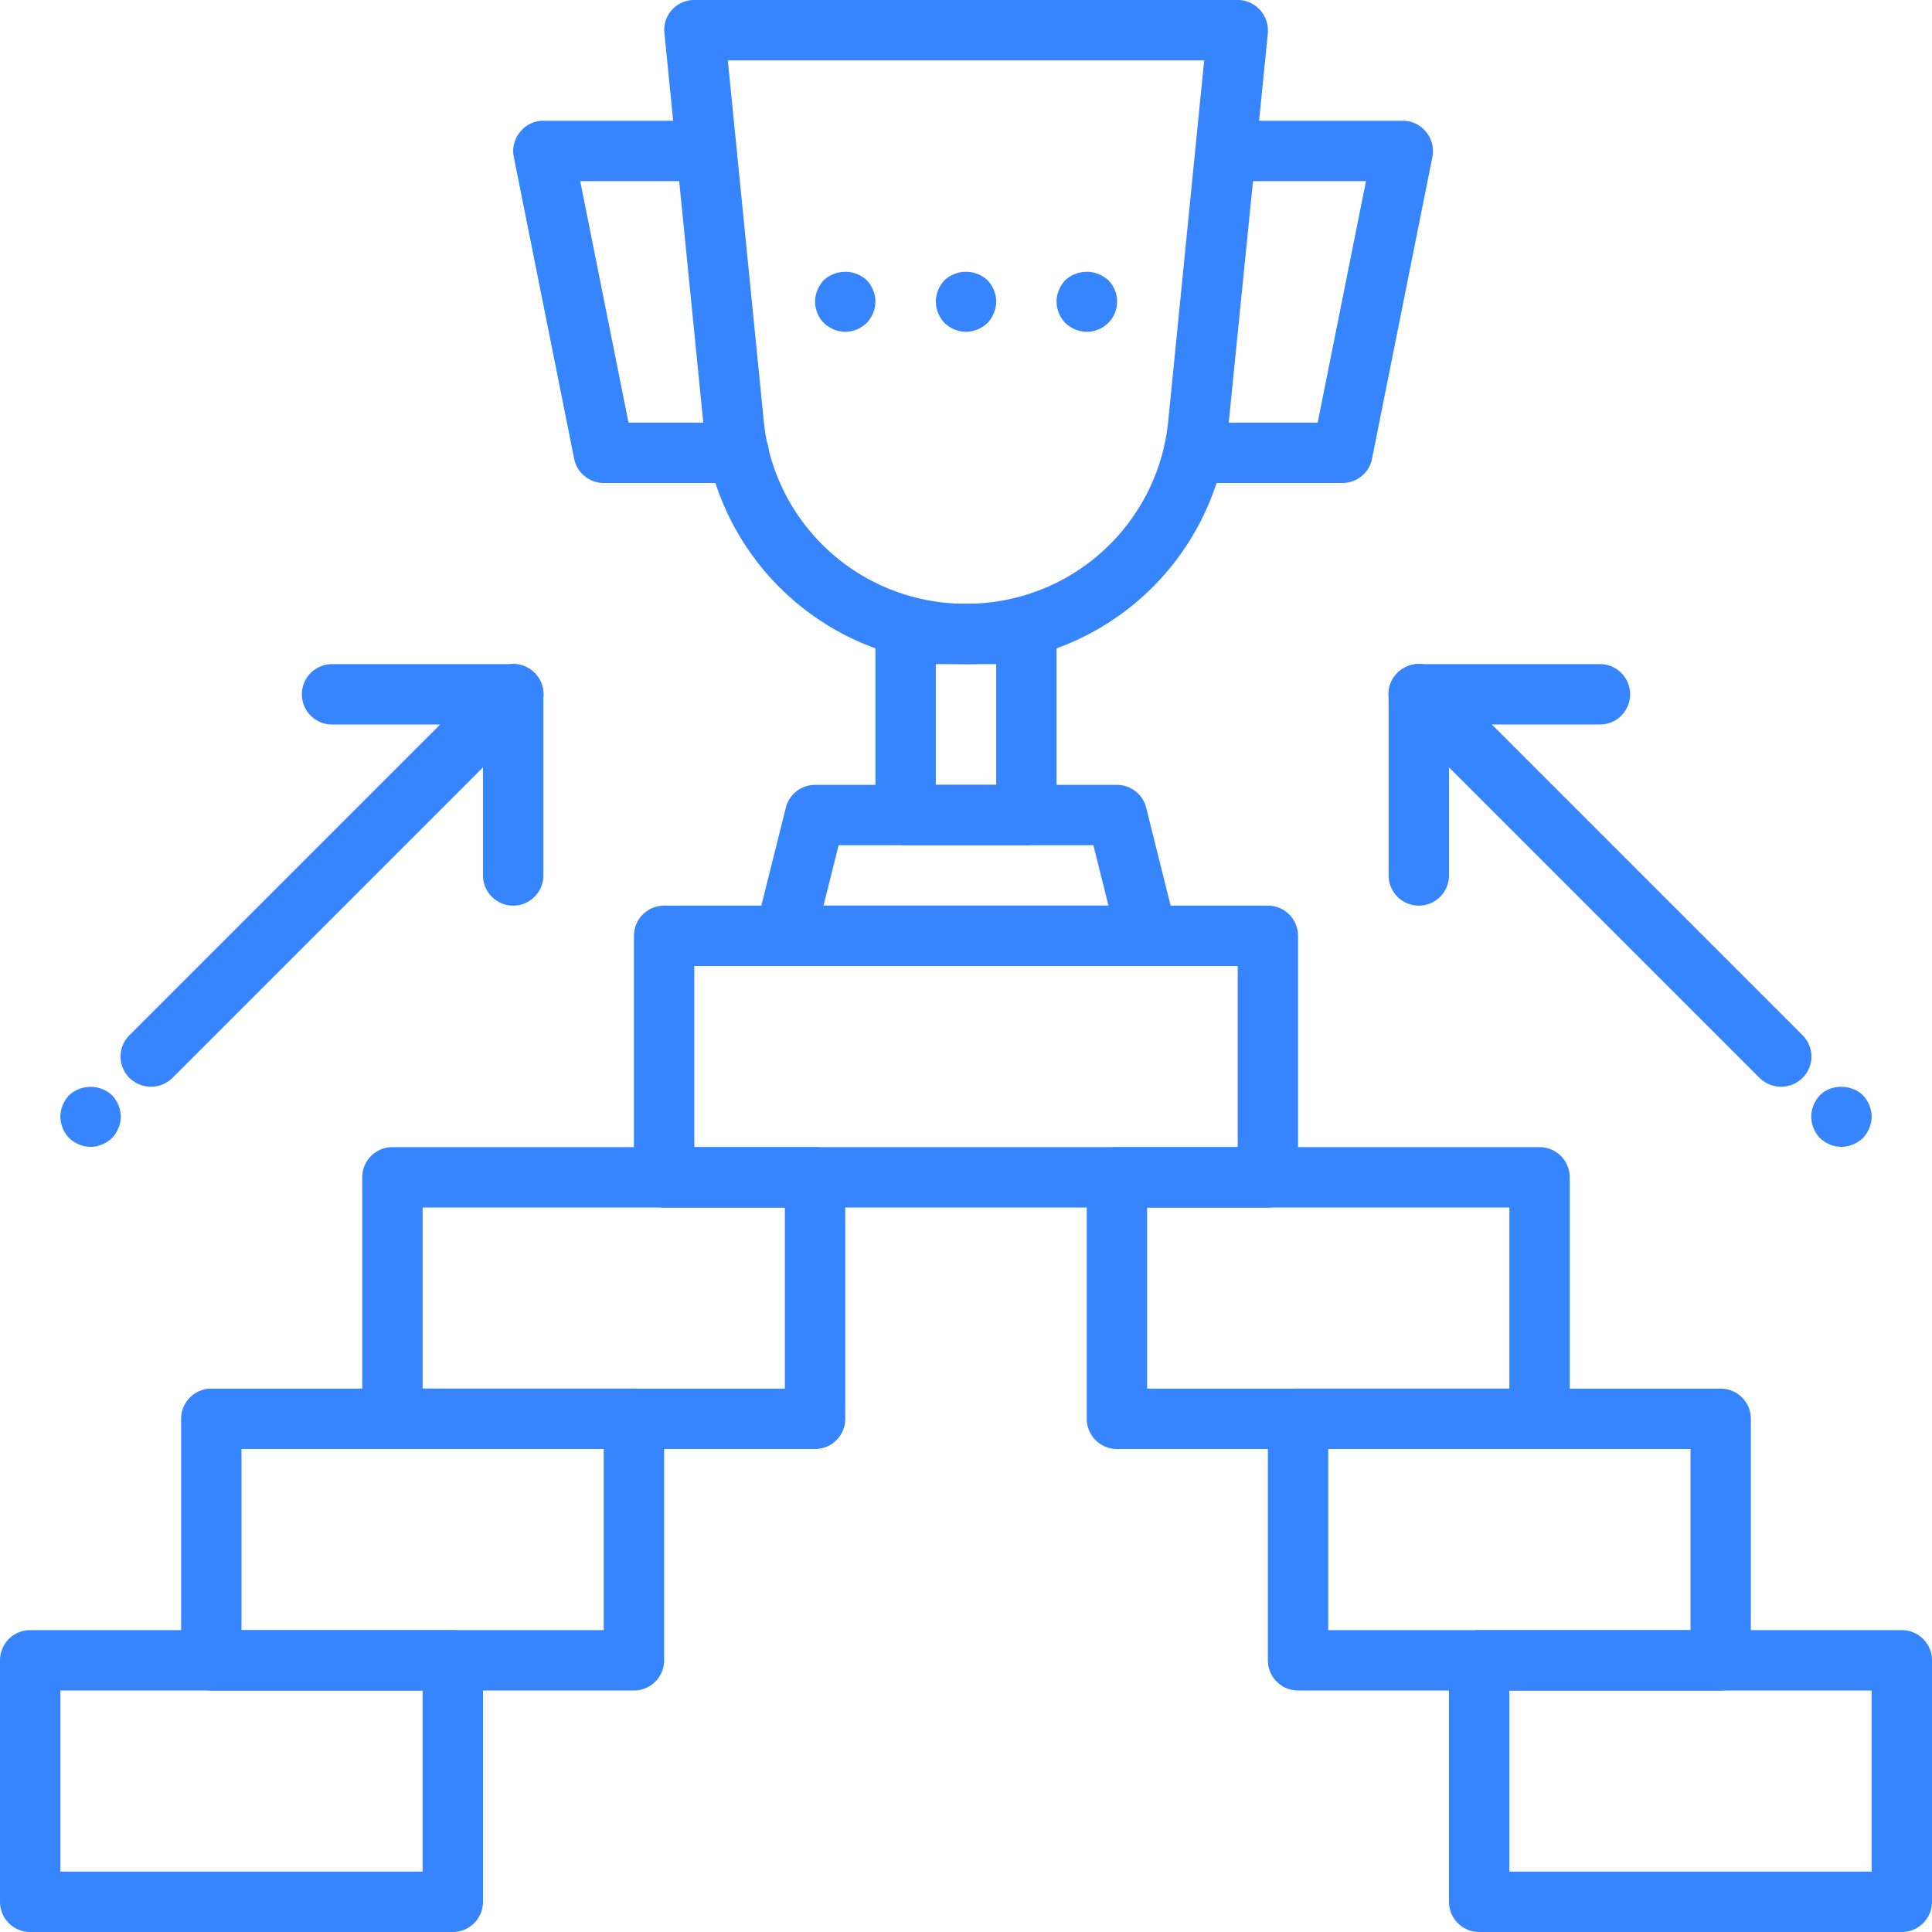
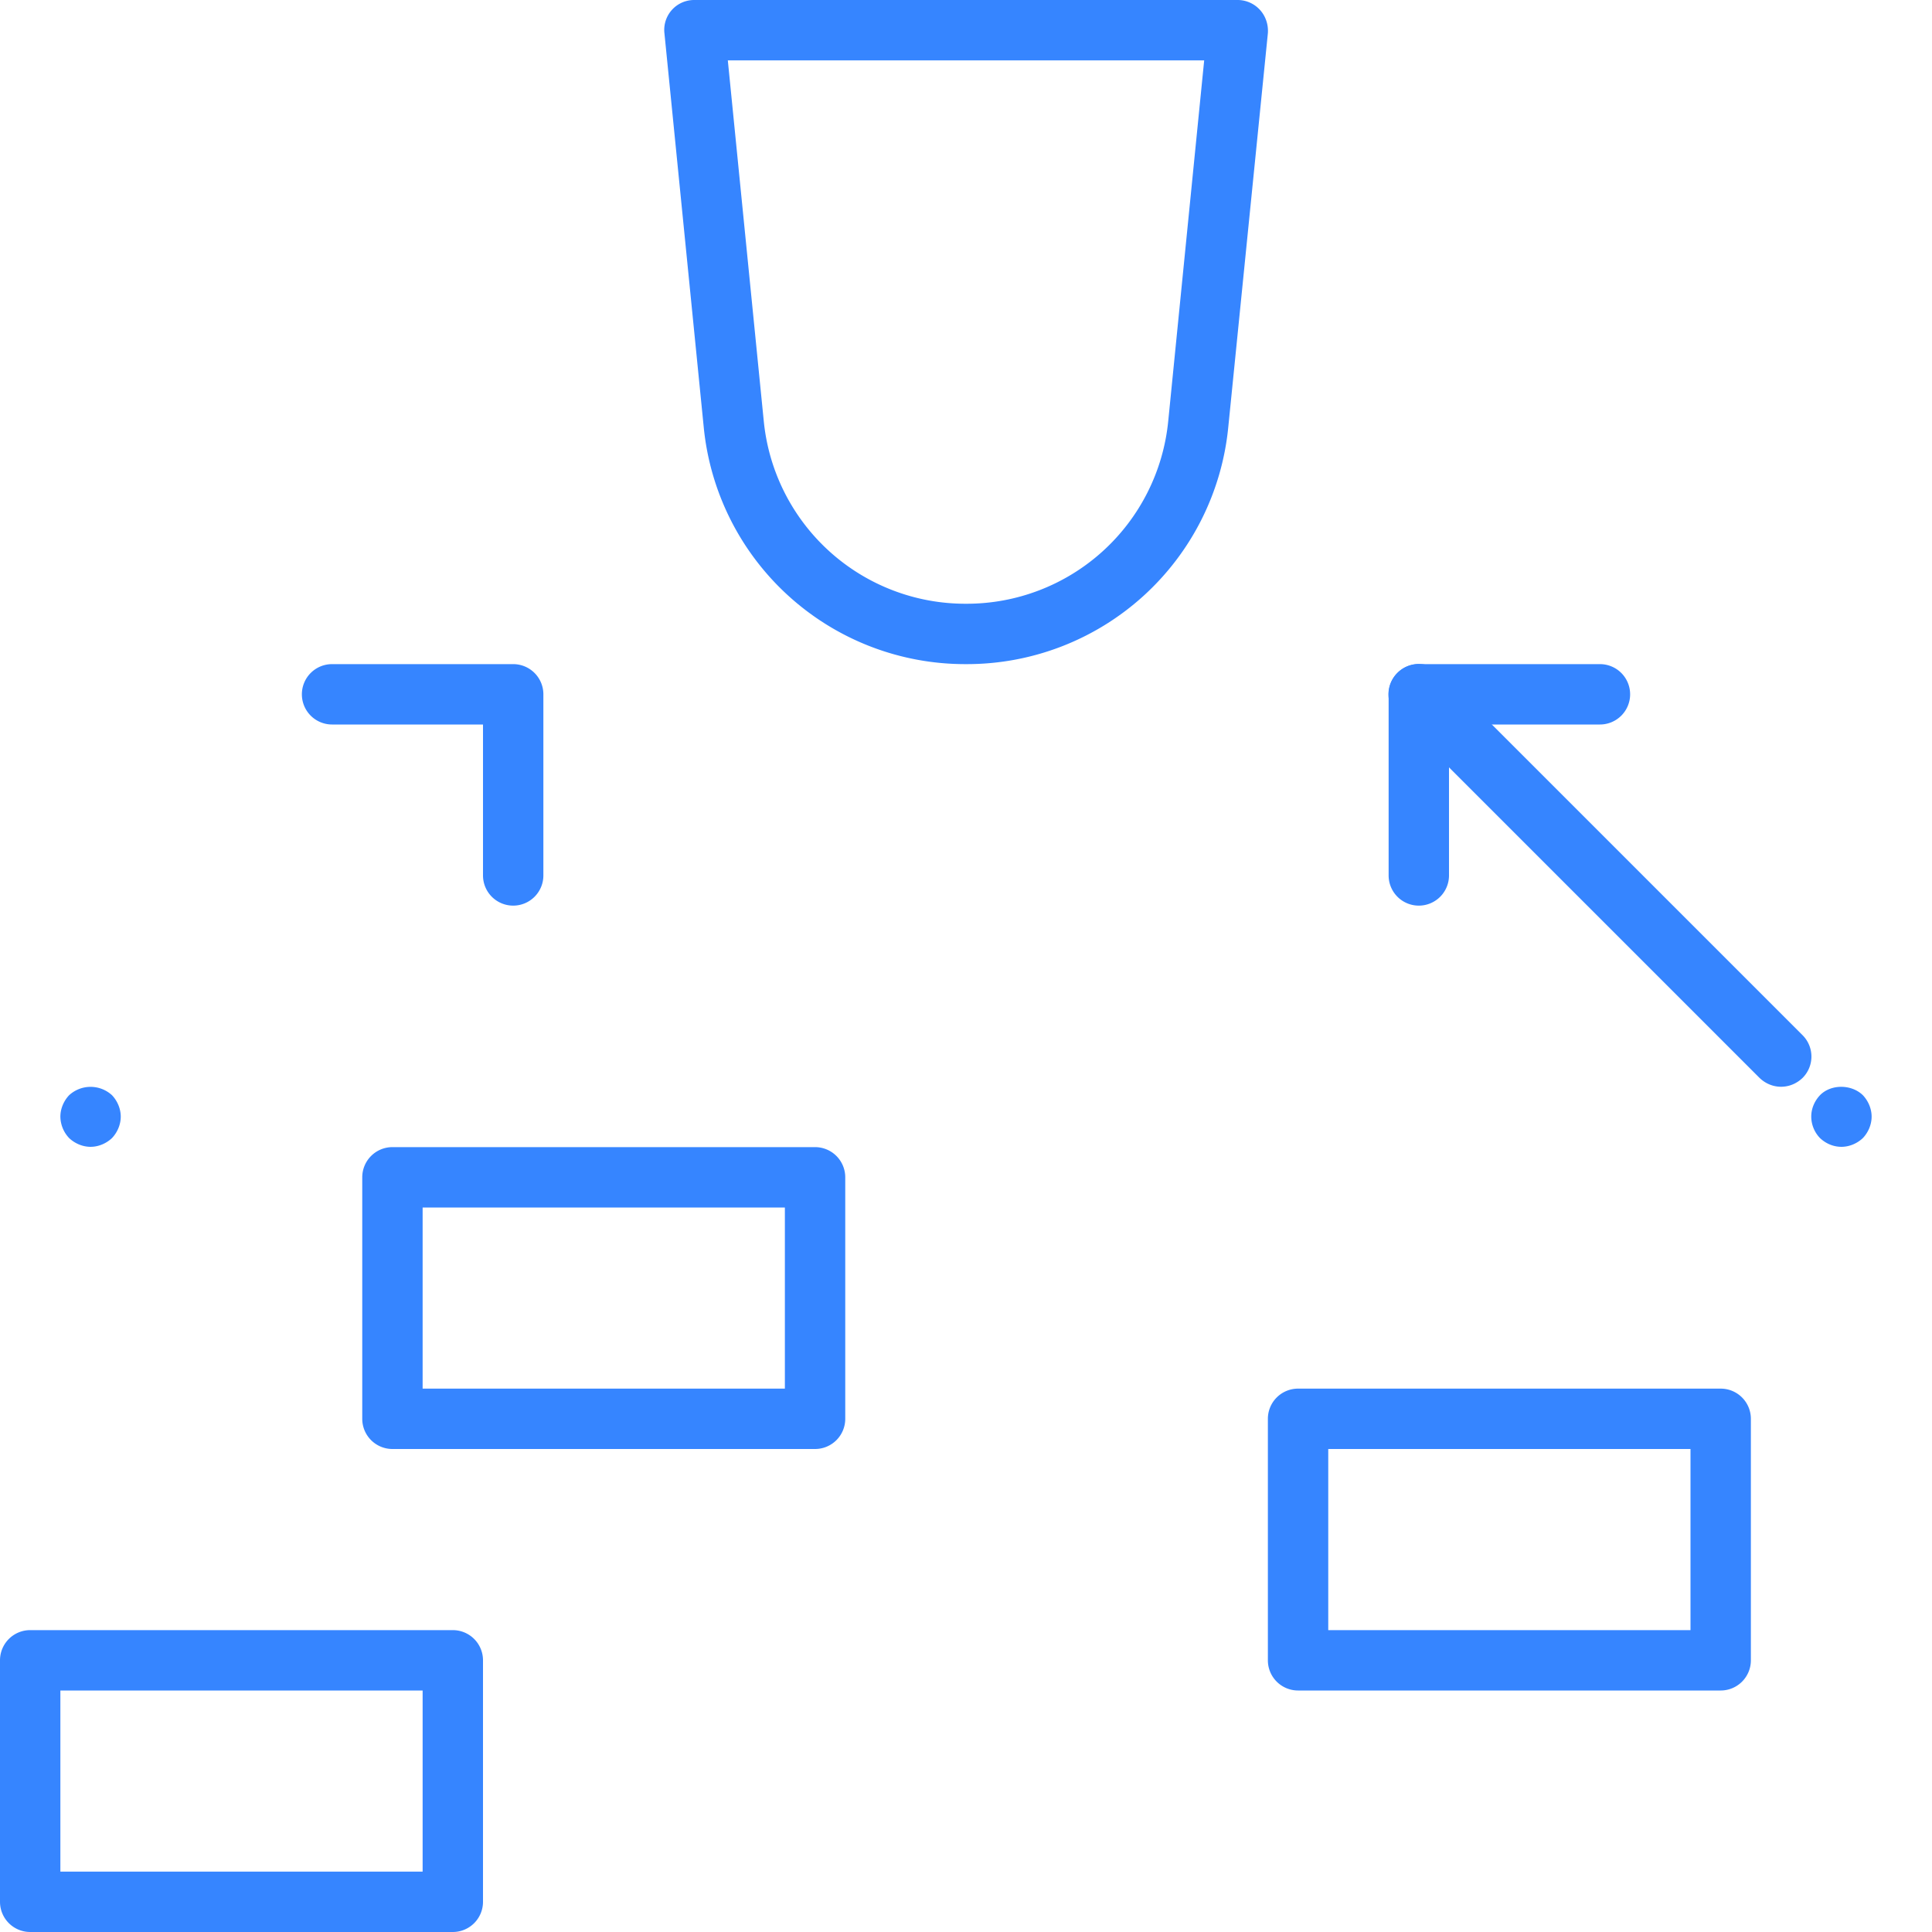
<svg xmlns="http://www.w3.org/2000/svg" width="64" height="64" viewBox="0 0 64 64">
  <path fill="#3685ff" d="M1 64a1 1 0 0 1-1-1v-8a1 1 0 0 1 1-1h14a1 1 0 0 1 1 1v8a1 1 0 0 1-1 1zm13-2v-6H2v6z" />
-   <path fill="#3685ff" d="M7 56a1 1 0 0 1-1-1v-8a1 1 0 0 1 1-1h14a1 1 0 0 1 1 1v8a1 1 0 0 1-1 1zm13-2v-6H8v6z" />
  <path fill="#3685ff" d="M13 48a1 1 0 0 1-1-1v-8a1 1 0 0 1 1-1h14a1 1 0 0 1 1 1v8a1 1 0 0 1-1 1zm13-2v-6H14v6z" />
-   <path fill="#3685ff" d="M22 40a1 1 0 0 1-1-1v-8a1 1 0 0 1 1-1h20a1 1 0 0 1 1 1v8a1 1 0 0 1-1 1zm19-2v-6H23v6zM49 64a1 1 0 0 1-1-1v-8a1 1 0 0 1 1-1h14a1 1 0 0 1 1 1v8a1 1 0 0 1-1 1zm13-2v-6H50v6z" />
  <path fill="#3685ff" d="M43 56a1 1 0 0 1-1-1v-8a1 1 0 0 1 1-1h14a1 1 0 0 1 1 1v8a1 1 0 0 1-1 1zm13-2v-6H44v6z" />
-   <path fill="#3685ff" d="M37 48a1 1 0 0 1-1-1v-8a1 1 0 0 1 1-1h14a1 1 0 0 1 1 1v8a1 1 0 0 1-1 1zm13-2v-6H38v6zM38 32H26a.99.99 0 0 1-.97-1.24l1-4A1 1 0 0 1 27 26h10a1 1 0 0 1 .97.76l.95 3.81a1 1 0 0 1-.9 1.43H38zm-1.28-2l-.5-2h-8.44l-.5 2z" />
-   <path fill="#3685ff" d="M30 28a1 1 0 0 1-1-1v-6a1 1 0 0 1 1-1h4a1 1 0 0 1 1 1v6a1 1 0 0 1-1 1zm3-2v-4h-2v4z" />
  <path fill="#3685ff" d="M23.31 14.13L22.01 1.1A.99.99 0 0 1 23 0h18a1 1 0 0 1 .74.33c.19.21.28.49.26.77l-1.31 13.03A8.7 8.7 0 0 1 32 22a8.7 8.7 0 0 1-8.69-7.87zm1.99-.19A6.71 6.71 0 0 0 32 20a6.71 6.71 0 0 0 6.7-6.06L39.89 2H24.11z" />
-   <path fill="#3685ff" d="M24.47 16H20a1 1 0 0 1-.98-.8l-2-10c-.06-.3.02-.6.21-.83A.97.97 0 0 1 18 4h5.4a1 1 0 0 1 1 1 1 1 0 0 1-1 1h-4.18l1.6 8h3.65a1 1 0 0 1 1 1 1 1 0 0 1-1 1zM44.47 16H40a1 1 0 0 1-1-1 1 1 0 0 1 1-1h3.65l1.6-8h-4.18a1 1 0 0 1-1-1 1 1 0 0 1 1-1h5.4c.3 0 .58.13.77.37.19.23.27.53.21.83l-2 10a1 1 0 0 1-.98.8zM32 10.99c-.27 0-.52-.11-.71-.29a1.05 1.05 0 0 1-.29-.71c0-.26.11-.52.29-.71a1.05 1.05 0 0 1 1.42 0c.18.19.29.44.29.71 0 .26-.11.52-.29.71-.19.18-.44.29-.71.29zM28 10.99c-.26 0-.52-.11-.71-.29a1.05 1.05 0 0 1-.29-.71c0-.26.11-.52.29-.71a1.05 1.05 0 0 1 1.42 0c.18.19.29.45.29.71 0 .26-.11.52-.29.71-.19.18-.44.29-.71.29zM36 10.99c-.26 0-.52-.11-.71-.29a1.03 1.03 0 0 1-.29-.71c0-.26.11-.52.29-.71a1.05 1.05 0 0 1 1.42 0 1 1 0 0 1-.71 1.71zM5 36c-.26 0-.51-.1-.71-.29a1 1 0 0 1 0-1.42l12-12a1 1 0 0 1 1.42 0 1 1 0 0 1 0 1.42l-12 12c-.2.19-.45.29-.71.29z" />
  <path fill="#3685ff" d="M17 30a1 1 0 0 1-1-1v-5h-5a1 1 0 0 1-1-1 1 1 0 0 1 1-1h6a1 1 0 0 1 1 1v6a1 1 0 0 1-1 1zM59 36c-.26 0-.51-.1-.71-.29l-12-12a1 1 0 0 1 0-1.42 1 1 0 0 1 1.42 0l12 12a1 1 0 0 1 0 1.42c-.2.19-.45.29-.71.29z" />
  <path fill="#3685ff" d="M47 30a1 1 0 0 1-1-1v-6a1 1 0 0 1 1-1h6a1 1 0 0 1 1 1 1 1 0 0 1-1 1h-5v5a1 1 0 0 1-1 1zM3 37.99c-.26 0-.52-.11-.71-.29a1.05 1.05 0 0 1-.29-.71c0-.26.11-.52.29-.71a1.05 1.05 0 0 1 1.42 0c.18.19.29.45.29.71 0 .26-.11.52-.29.71-.19.18-.45.29-.71.29zM61 37.99c-.27 0-.52-.11-.71-.29a1.03 1.03 0 0 1-.29-.71c0-.27.11-.52.29-.71.36-.37 1.04-.37 1.42 0 .18.19.29.45.29.71 0 .26-.11.52-.29.71-.19.18-.45.29-.71.29z" />
</svg>